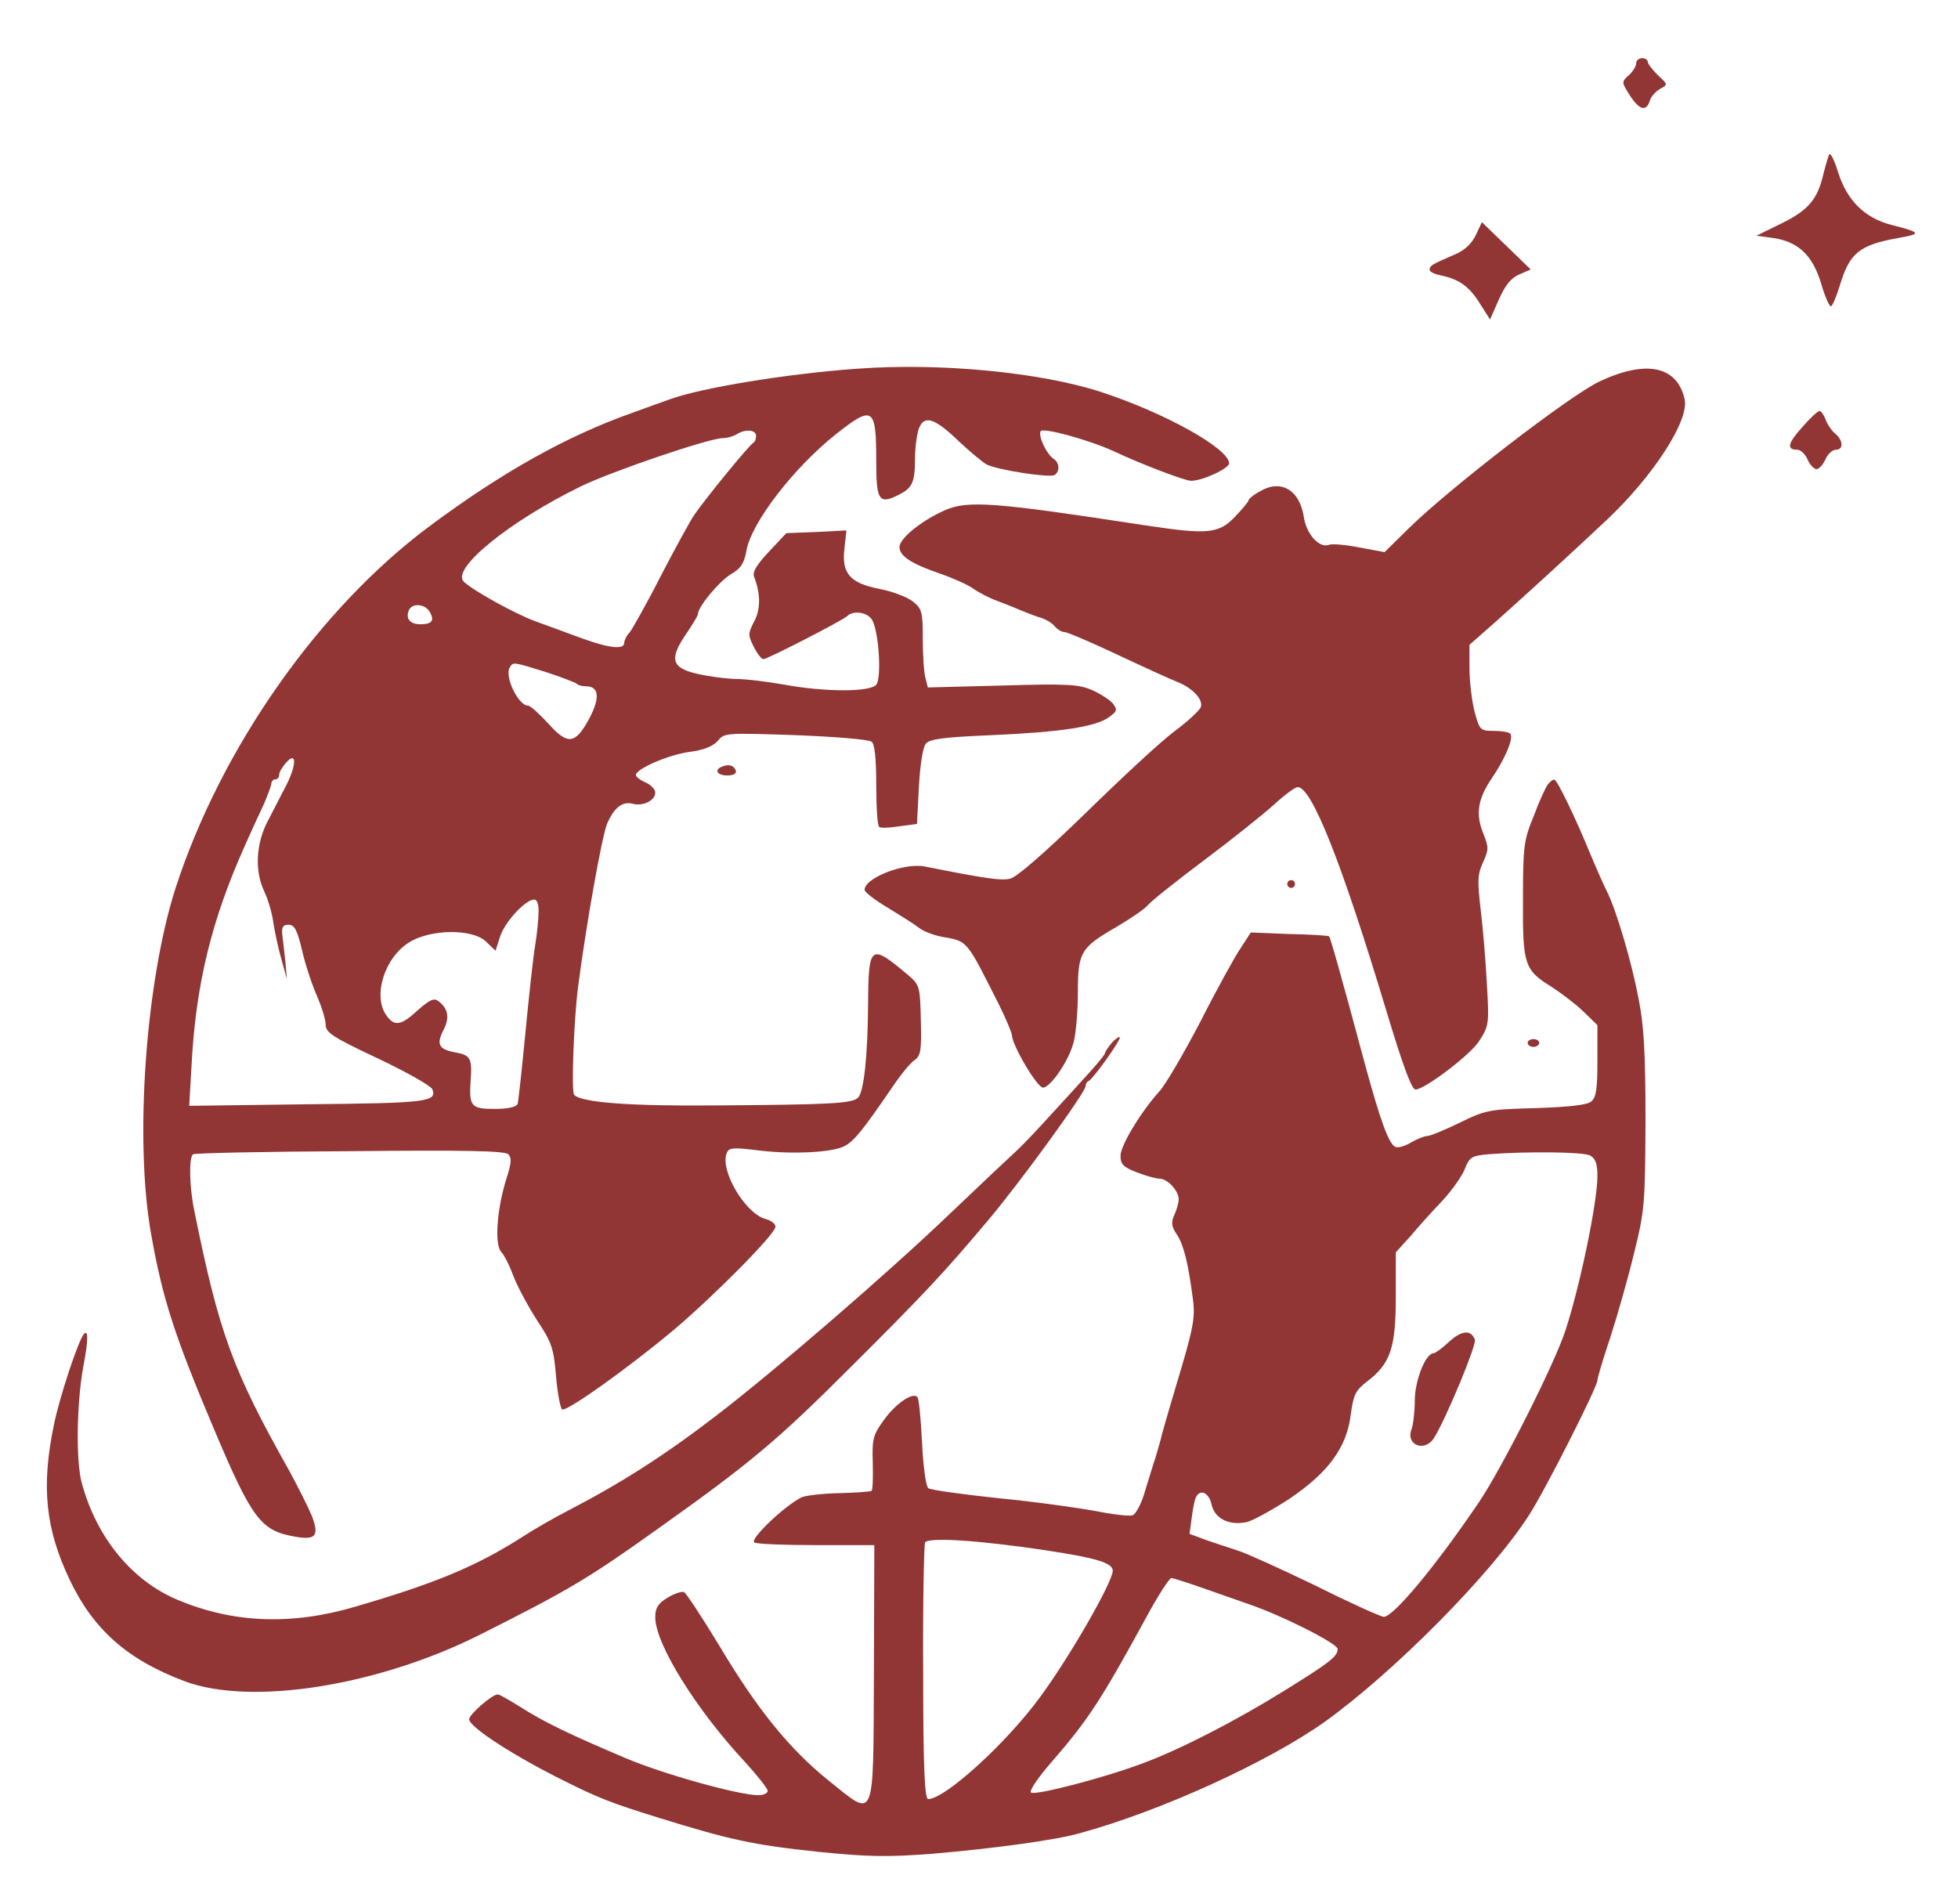
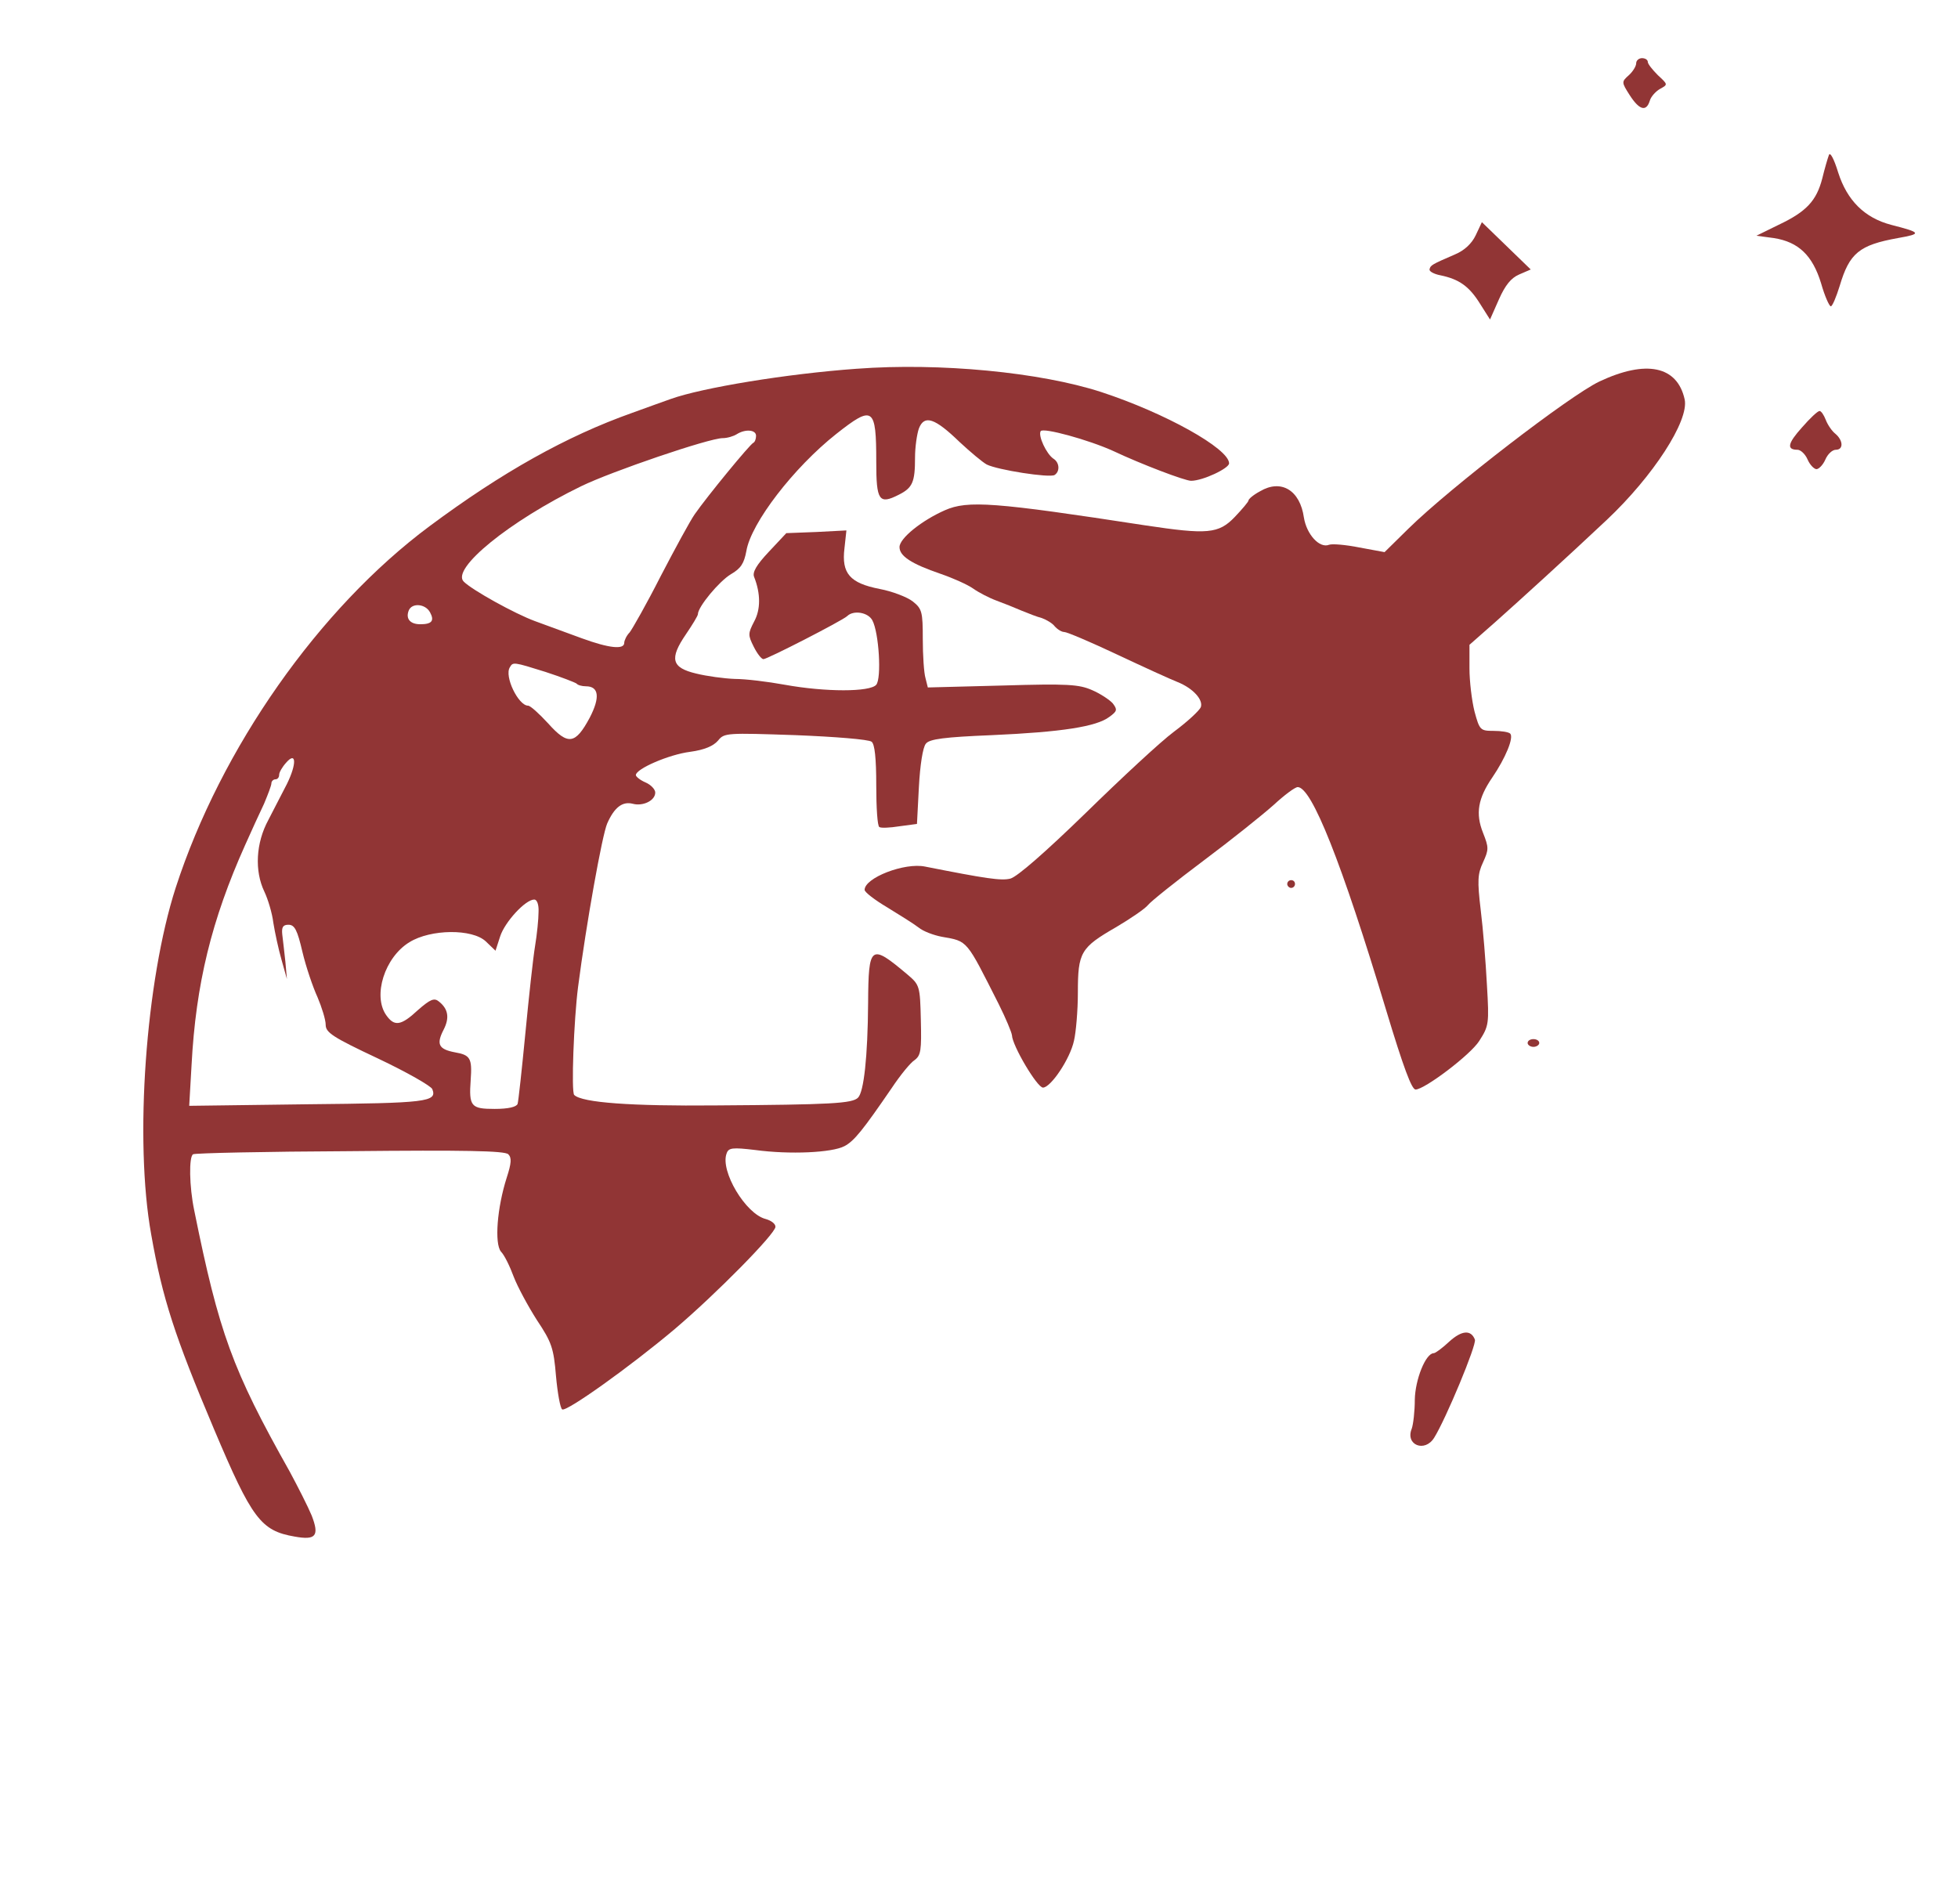
<svg xmlns="http://www.w3.org/2000/svg" version="1.0" width="505pt" height="491pt" viewBox="0 0 505 491" preserveAspectRatio="xMidYMid meet">
  <g transform="translate(0,491) scale(0.1,-0.1)" fill="#913535" stroke="none">
    <path d="M4220 4747 c0 -8 -9 -22 -19 -31 -19 -17 -19 -18 2 -51 25 -39 43 -44 52 -15 3 11 16 25 27 31 20 11 20 11 -6 35 -14 14 -26 29 -26 34 0 6 -7 10 -15 10 -8 0 -15 -6 -15 -13z" />
    <path d="M4717 4510 c-3 -8 -11 -35 -17 -60 -15 -58 -41 -86 -113 -120 l-57 -28 45 -6 c64 -10 100 -45 122 -117 9 -32 21 -59 25 -59 4 0 14 24 23 53 25 84 50 105 150 123 62 11 61 14 -17 34 -69 18 -114 63 -137 135 -11 36 -21 54 -24 45z" />
    <path d="M3806 4303 c-10 -21 -29 -39 -53 -49 -60 -26 -64 -28 -66 -39 -1 -5 12 -12 28 -15 48 -10 74 -28 102 -73 l26 -41 23 52 c16 36 31 55 52 64 l30 13 -63 61 -63 61 -16 -34z" />
    <path d="M2210 3959 c-181 -13 -399 -49 -480 -78 -14 -5 -59 -21 -100 -36 -169 -60 -335 -153 -522 -292 -285 -212 -538 -572 -655 -933 -77 -239 -107 -651 -63 -894 29 -165 61 -263 162 -502 98 -232 121 -262 208 -277 55 -10 64 2 44 54 -10 24 -36 75 -57 114 -148 263 -182 357 -246 673 -13 62 -14 139 -3 145 4 3 186 7 404 8 297 3 400 1 409 -8 9 -9 8 -23 -4 -60 -25 -78 -32 -170 -15 -191 9 -9 23 -38 33 -65 10 -26 37 -76 60 -112 38 -57 43 -72 49 -144 4 -44 11 -83 16 -86 11 -7 176 111 290 207 106 90 260 246 260 264 0 8 -11 16 -25 20 -52 13 -118 124 -101 169 5 15 15 16 74 9 89 -12 198 -7 230 10 25 13 48 42 122 150 22 33 48 65 59 72 16 12 18 25 16 103 -2 88 -3 91 -35 118 -95 80 -100 76 -101 -74 -1 -139 -11 -229 -26 -244 -15 -15 -68 -18 -368 -20 -216 -2 -344 7 -364 27 -8 7 -1 194 10 279 21 162 62 391 75 421 18 41 39 58 66 51 26 -7 58 8 58 29 0 8 -11 20 -25 26 -14 6 -25 15 -25 19 0 16 85 53 140 60 37 5 60 15 72 29 16 20 22 20 200 14 101 -4 189 -11 196 -17 8 -6 12 -42 12 -113 0 -56 3 -105 8 -107 4 -3 27 -2 52 2 l45 6 5 96 c3 55 10 102 18 111 9 12 48 17 170 22 181 8 270 22 303 47 21 15 21 19 9 35 -8 9 -32 25 -53 34 -34 15 -63 17 -231 12 l-193 -5 -6 24 c-4 13 -7 59 -7 101 0 70 -2 78 -26 97 -14 11 -53 26 -85 32 -77 15 -99 40 -91 105 l5 46 -77 -4 -78 -3 -45 -48 c-32 -34 -43 -53 -38 -65 17 -43 17 -84 0 -115 -16 -31 -16 -35 -1 -65 9 -18 20 -32 25 -32 10 0 203 99 216 111 16 16 54 10 65 -11 17 -32 24 -149 10 -166 -16 -19 -131 -19 -236 0 -44 8 -101 15 -129 15 -27 1 -72 7 -100 14 -63 15 -69 38 -26 101 17 25 31 48 31 52 0 19 55 85 85 103 26 15 34 28 40 60 12 72 122 215 232 302 95 75 103 69 103 -72 0 -100 7 -111 58 -85 36 18 42 33 42 96 0 27 5 61 10 75 14 36 41 27 105 -35 28 -26 59 -52 70 -58 28 -14 162 -35 175 -27 14 9 13 32 -3 42 -18 12 -40 59 -33 71 6 10 123 -22 187 -51 72 -34 185 -77 201 -77 30 0 98 32 98 45 0 38 -165 130 -330 184 -157 51 -416 76 -630 60z m-260 -173 c0 -8 -3 -16 -7 -18 -9 -4 -119 -138 -151 -184 -12 -17 -51 -89 -88 -160 -36 -71 -73 -136 -80 -145 -8 -8 -14 -21 -14 -27 0 -18 -39 -14 -110 12 -36 13 -90 33 -120 44 -52 19 -162 80 -184 102 -33 33 118 156 303 246 78 38 330 124 365 124 12 0 28 5 36 10 22 14 50 12 50 -4z m-841 -455 c12 -22 5 -31 -25 -31 -26 0 -38 14 -30 35 8 21 43 18 55 -4z m298 -154 c40 -13 76 -27 80 -30 3 -4 14 -7 24 -7 34 0 37 -29 10 -81 -37 -69 -56 -72 -107 -15 -23 25 -46 46 -52 46 -25 0 -62 76 -47 99 8 14 9 14 92 -12z m-667 -289 c-12 -24 -34 -65 -48 -93 -32 -59 -36 -131 -10 -185 9 -19 20 -55 23 -80 4 -25 13 -67 21 -95 l14 -50 -4 45 c-3 25 -6 56 -8 70 -2 19 2 25 16 25 16 0 23 -14 36 -70 9 -38 27 -91 39 -117 11 -26 21 -58 21 -71 0 -20 18 -32 135 -87 74 -35 137 -71 140 -79 13 -33 -14 -36 -322 -39 l-305 -4 6 104 c11 211 52 376 138 568 16 36 38 84 49 107 10 24 19 47 19 53 0 5 5 10 10 10 6 0 10 5 10 12 0 6 8 20 18 31 26 30 28 -2 2 -55z m649 -330 c0 -18 -4 -58 -9 -88 -5 -30 -16 -131 -25 -225 -9 -93 -18 -176 -20 -182 -3 -8 -24 -13 -59 -13 -61 0 -67 6 -62 75 4 56 -1 64 -41 71 -42 8 -48 21 -29 58 16 31 12 54 -12 73 -12 10 -22 6 -54 -22 -44 -41 -61 -43 -82 -13 -35 50 -4 149 60 188 55 34 162 35 197 2 l25 -24 12 37 c12 37 65 95 88 95 7 0 12 -13 11 -32z" />
    <path d="M4125 3926 c-76 -36 -384 -273 -492 -379 l-62 -61 -65 12 c-35 7 -70 10 -78 7 -25 -10 -58 27 -65 70 -10 71 -59 100 -113 68 -17 -9 -30 -20 -30 -24 0 -3 -16 -22 -35 -42 -42 -44 -71 -46 -231 -22 -390 60 -458 65 -517 39 -59 -26 -117 -72 -117 -95 0 -23 30 -43 106 -69 32 -11 70 -28 84 -38 14 -10 41 -24 60 -31 19 -7 49 -19 65 -26 17 -7 40 -16 52 -19 11 -4 27 -13 33 -21 7 -8 18 -15 25 -15 7 0 68 -26 136 -58 68 -32 138 -64 156 -71 40 -16 67 -46 60 -65 -4 -9 -34 -37 -69 -63 -35 -26 -137 -121 -228 -210 -104 -101 -176 -164 -194 -169 -24 -6 -63 0 -220 31 -53 11 -156 -29 -156 -60 0 -6 26 -26 58 -45 31 -19 68 -42 81 -52 12 -10 39 -20 60 -24 68 -12 62 -6 147 -174 18 -36 33 -72 34 -80 1 -27 65 -135 80 -135 20 0 70 74 80 121 5 21 10 77 10 124 0 104 7 116 99 169 37 22 74 47 82 57 7 9 72 61 144 115 71 53 152 118 180 143 27 25 55 46 62 46 36 0 113 -193 228 -575 45 -149 66 -205 76 -205 23 0 141 89 164 125 25 39 26 44 20 145 -3 58 -10 145 -16 193 -9 76 -8 93 6 123 15 33 15 38 0 76 -20 50 -13 89 24 143 34 50 56 103 46 113 -4 4 -23 7 -43 7 -34 0 -36 2 -49 50 -7 28 -13 78 -13 111 l0 61 67 59 c64 57 185 167 287 263 119 112 213 256 201 311 -19 86 -99 103 -220 46z" />
    <path d="M4648 3808 c-37 -41 -41 -58 -12 -58 8 0 20 -11 26 -25 6 -14 17 -25 23 -25 6 0 17 11 23 25 6 14 18 25 27 25 20 0 19 24 -1 41 -9 7 -20 23 -25 36 -5 13 -12 23 -16 23 -5 0 -25 -19 -45 -42z" />
-     <path d="M1863 2933 c-22 -8 -14 -23 13 -23 15 0 24 5 22 12 -5 14 -18 18 -35 11z" />
-     <path d="M3993 2888 c-6 -7 -23 -44 -37 -82 -26 -63 -28 -79 -28 -217 -1 -169 4 -181 75 -225 23 -15 59 -42 80 -62 l37 -36 0 -92 c0 -72 -3 -94 -16 -105 -11 -9 -57 -14 -143 -17 -120 -3 -130 -5 -197 -38 -39 -19 -76 -34 -83 -34 -7 0 -25 -7 -41 -16 -15 -10 -34 -15 -41 -12 -17 7 -39 68 -79 215 -63 235 -89 325 -92 328 -2 2 -48 5 -102 6 l-100 4 -26 -40 c-15 -22 -62 -107 -104 -190 -43 -82 -90 -163 -106 -180 -47 -52 -100 -139 -100 -166 0 -22 7 -29 43 -43 23 -9 50 -16 58 -16 20 0 49 -31 49 -53 0 -9 -5 -27 -11 -40 -9 -20 -8 -30 7 -52 17 -26 29 -74 41 -168 6 -48 0 -76 -44 -222 -13 -44 -29 -98 -35 -120 -5 -22 -14 -51 -18 -65 -5 -14 -16 -51 -26 -83 -9 -33 -24 -62 -33 -65 -8 -3 -51 2 -96 11 -44 8 -156 24 -250 33 -93 10 -175 21 -181 26 -6 5 -13 56 -16 119 -3 60 -8 113 -12 116 -12 13 -56 -17 -86 -59 -28 -38 -31 -49 -29 -110 1 -38 0 -70 -3 -73 -2 -2 -40 -5 -84 -6 -43 -1 -87 -6 -97 -11 -44 -22 -132 -106 -122 -116 4 -4 75 -7 158 -7 l152 0 -1 -330 c-2 -390 5 -375 -116 -278 -102 82 -185 185 -280 344 -46 76 -88 140 -94 143 -6 2 -25 -4 -43 -15 -24 -15 -31 -26 -31 -50 0 -69 106 -239 233 -375 31 -34 57 -67 57 -73 0 -6 -11 -11 -24 -11 -50 0 -244 54 -341 95 -142 60 -213 94 -272 132 -29 18 -55 33 -59 33 -15 0 -74 -52 -74 -64 0 -20 114 -94 245 -159 88 -44 121 -57 240 -94 187 -58 245 -71 415 -89 129 -13 178 -14 295 -5 153 13 318 35 380 53 209 57 484 183 630 286 179 128 432 383 529 535 42 65 176 330 176 347 0 6 15 57 34 113 18 56 46 154 61 217 27 108 28 128 29 340 0 173 -4 246 -18 315 -18 95 -58 231 -83 279 -8 16 -27 59 -42 95 -38 93 -85 190 -92 190 -4 1 -11 -5 -16 -11z m108 -958 c14 -8 19 -21 19 -53 0 -67 -44 -280 -82 -397 -28 -87 -165 -358 -224 -445 -111 -164 -220 -295 -245 -295 -7 0 -85 35 -173 79 -89 43 -179 84 -201 91 -22 7 -60 20 -84 28 l-43 16 6 44 c3 24 8 48 12 53 11 19 33 8 39 -22 8 -35 44 -54 89 -45 16 3 66 31 111 60 101 68 149 133 159 219 7 50 12 61 42 84 60 46 74 86 74 218 l0 115 38 42 c20 24 57 65 82 91 25 27 51 64 58 82 12 31 18 34 60 38 105 8 244 6 263 -3z m-1400 -1019 c126 -19 169 -32 169 -52 0 -29 -111 -222 -186 -324 -88 -121 -247 -265 -290 -265 -9 0 -13 77 -13 326 -1 179 2 330 5 336 9 14 144 5 315 -21z m402 -97 c39 -14 92 -32 117 -41 88 -30 230 -102 230 -116 0 -19 -19 -34 -140 -109 -121 -75 -262 -148 -358 -184 -102 -39 -284 -86 -293 -77 -5 5 21 42 57 83 91 105 126 159 240 368 30 56 60 102 65 102 5 0 42 -12 82 -26z" />
    <path d="M3738 1450 c-18 -17 -36 -30 -40 -30 -21 0 -48 -68 -49 -120 0 -30 -4 -64 -8 -75 -17 -42 34 -62 58 -23 30 48 110 240 105 253 -10 26 -34 24 -66 -5z" />
    <path d="M3320 2630 c0 -5 5 -10 10 -10 6 0 10 5 10 10 0 6 -4 10 -10 10 -5 0 -10 -4 -10 -10z" />
-     <path d="M2867 2220 c-9 -11 -17 -23 -17 -26 0 -3 -15 -22 -33 -42 -19 -21 -64 -71 -102 -112 -37 -41 -77 -83 -89 -94 -11 -10 -93 -87 -181 -171 -157 -150 -444 -398 -595 -514 -135 -104 -248 -176 -383 -246 -37 -19 -91 -50 -120 -69 -116 -74 -219 -118 -428 -179 -164 -49 -315 -44 -459 16 -119 49 -211 161 -249 302 -16 57 -13 210 4 301 13 68 13 97 1 83 -14 -17 -62 -160 -77 -234 -33 -159 -22 -268 41 -400 61 -128 149 -206 296 -261 170 -64 496 -13 760 119 231 116 281 146 455 270 245 174 313 231 504 422 186 185 241 244 352 376 83 98 253 332 253 348 0 5 3 11 8 13 11 5 85 108 80 113 -2 2 -12 -5 -21 -15z" />
    <path d="M3940 2220 c0 -5 7 -10 15 -10 8 0 15 5 15 10 0 6 -7 10 -15 10 -8 0 -15 -4 -15 -10z" />
  </g>
</svg>